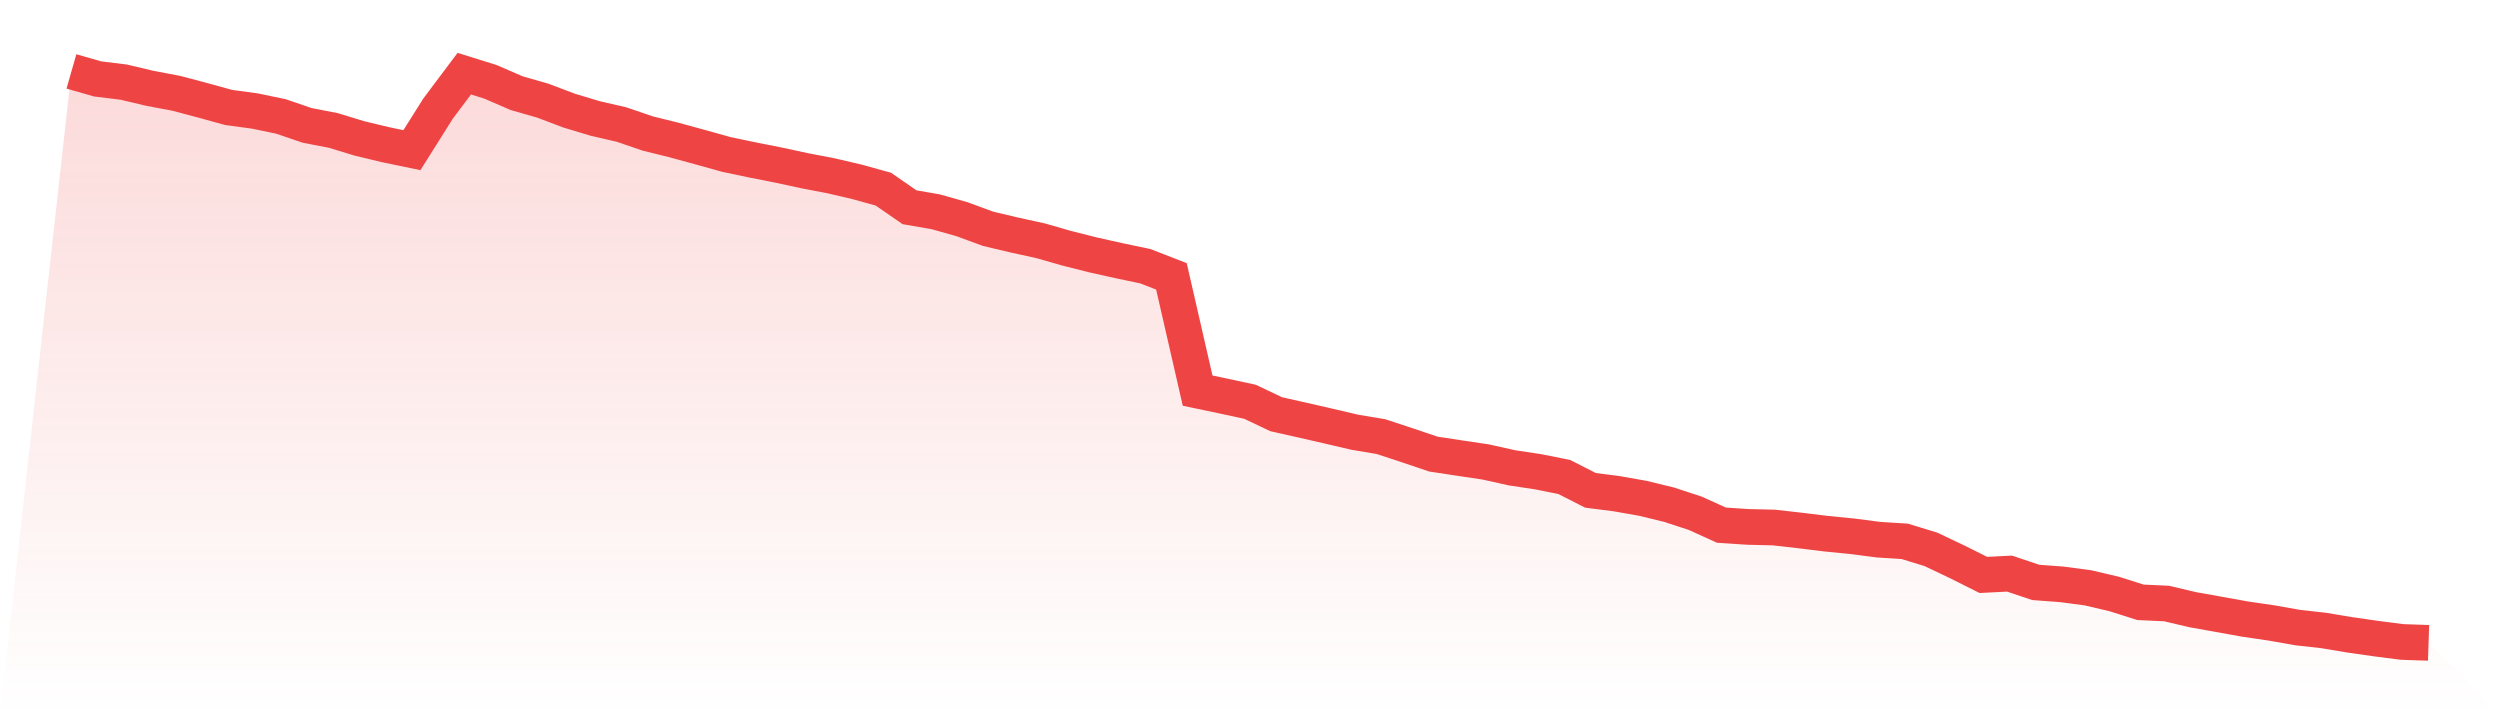
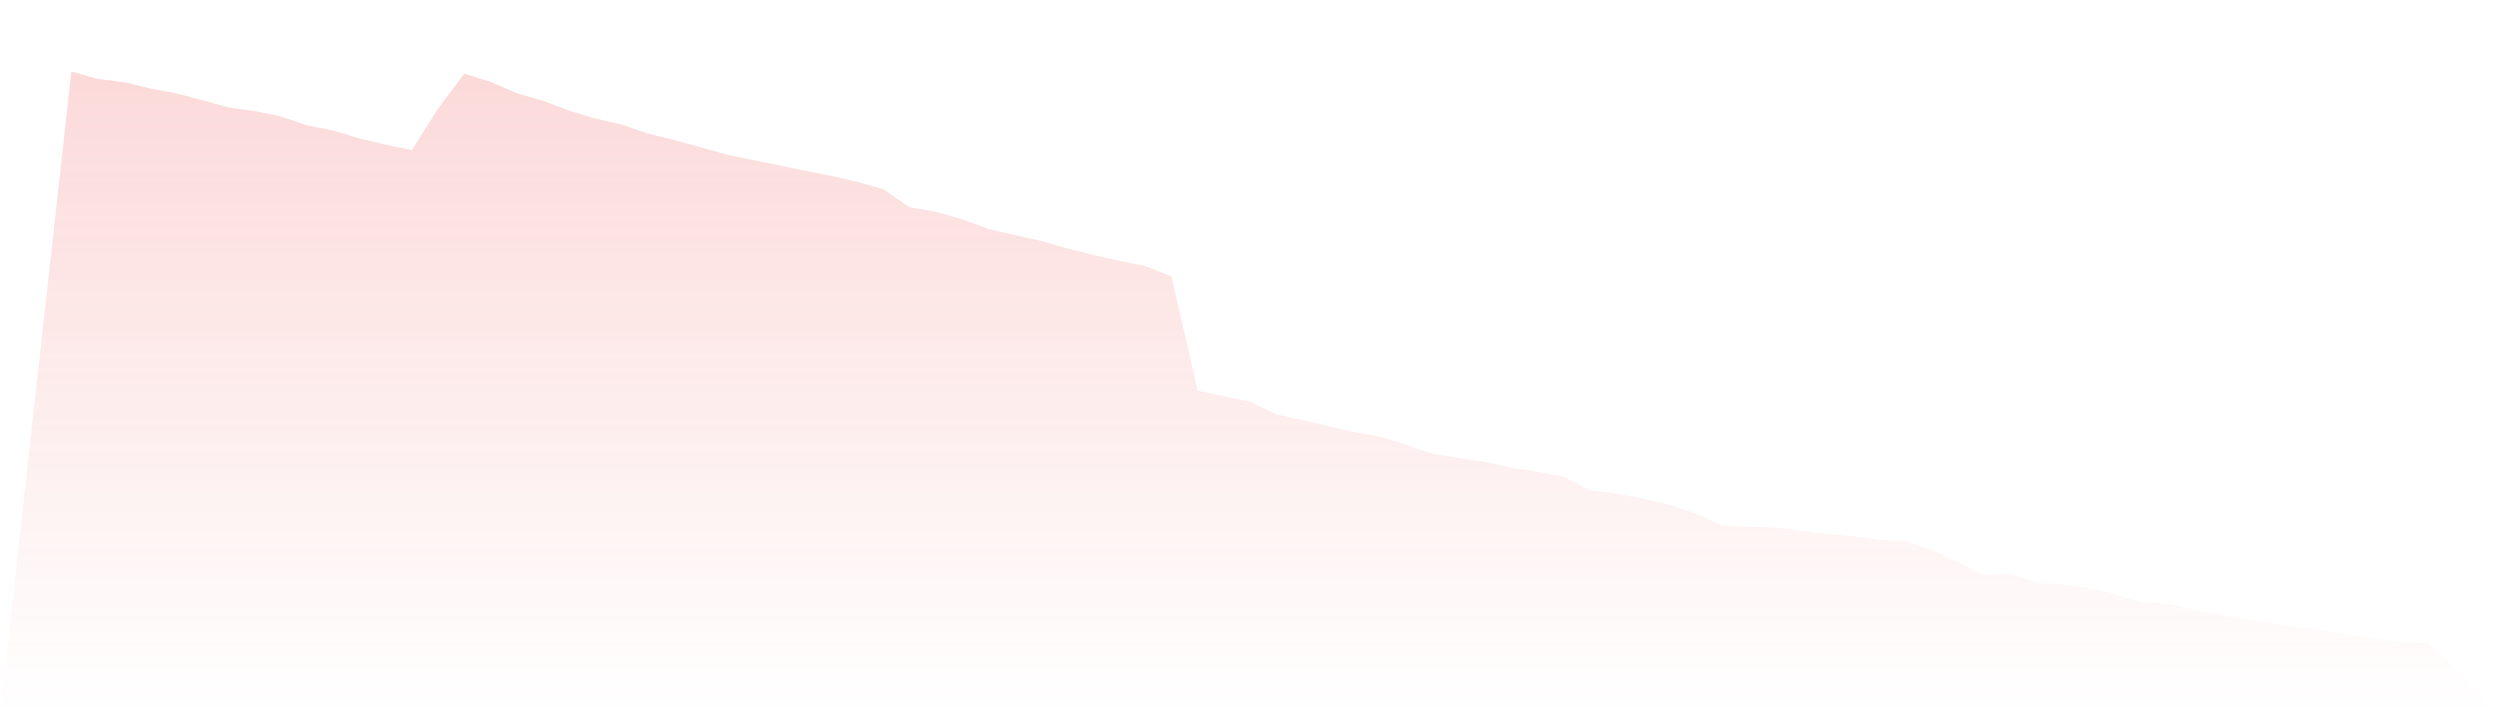
<svg xmlns="http://www.w3.org/2000/svg" viewBox="0 0 140 40">
  <defs>
    <linearGradient id="gradient" x1="0" x2="0" y1="0" y2="1">
      <stop offset="0%" stop-color="#ef4444" stop-opacity="0.2" />
      <stop offset="100%" stop-color="#ef4444" stop-opacity="0" />
    </linearGradient>
  </defs>
  <path d="M4,4 L4,4 L5.467,4.42 L6.933,4.6 L8.4,4.948 L9.867,5.224 L11.333,5.613 L12.8,6.017 L14.267,6.216 L15.733,6.521 L17.2,7.022 L18.667,7.306 L20.133,7.753 L21.6,8.104 L23.067,8.409 L24.533,6.079 L26,4.125 L27.467,4.583 L28.933,5.218 L30.4,5.638 L31.867,6.194 L33.333,6.635 L34.8,6.973 L36.267,7.475 L37.733,7.837 L39.2,8.238 L40.667,8.647 L42.133,8.955 L43.6,9.246 L45.067,9.562 L46.533,9.843 L48,10.186 L49.467,10.592 L50.933,11.606 L52.4,11.86 L53.867,12.274 L55.333,12.813 L56.8,13.16 L58.267,13.481 L59.733,13.901 L61.2,14.272 L62.667,14.599 L64.133,14.906 L65.6,15.476 L67.067,21.875 L68.533,22.183 L70,22.499 L71.467,23.197 L72.933,23.526 L74.4,23.862 L75.867,24.205 L77.333,24.45 L78.8,24.933 L80.267,25.429 L81.733,25.652 L83.2,25.87 L84.667,26.197 L86.133,26.418 L87.6,26.712 L89.067,27.459 L90.533,27.647 L92,27.906 L93.467,28.263 L94.933,28.743 L96.4,29.408 L97.867,29.506 L99.333,29.541 L100.8,29.707 L102.267,29.887 L103.733,30.032 L105.2,30.222 L106.667,30.315 L108.133,30.765 L109.6,31.462 L111.067,32.196 L112.533,32.122 L114,32.615 L115.467,32.724 L116.933,32.92 L118.4,33.264 L119.867,33.73 L121.333,33.798 L122.8,34.144 L124.267,34.406 L125.733,34.67 L127.2,34.885 L128.667,35.144 L130.133,35.308 L131.6,35.553 L133.067,35.763 L134.533,35.951 L136,36 L140,40 L0,40 z" fill="url(#gradient)" />
-   <path d="M4,4 L4,4 L5.467,4.42 L6.933,4.6 L8.4,4.948 L9.867,5.224 L11.333,5.613 L12.8,6.017 L14.267,6.216 L15.733,6.521 L17.2,7.022 L18.667,7.306 L20.133,7.753 L21.6,8.104 L23.067,8.409 L24.533,6.079 L26,4.125 L27.467,4.583 L28.933,5.218 L30.4,5.638 L31.867,6.194 L33.333,6.635 L34.8,6.973 L36.267,7.475 L37.733,7.837 L39.2,8.238 L40.667,8.647 L42.133,8.955 L43.6,9.246 L45.067,9.562 L46.533,9.843 L48,10.186 L49.467,10.592 L50.933,11.606 L52.4,11.86 L53.867,12.274 L55.333,12.813 L56.8,13.16 L58.267,13.481 L59.733,13.901 L61.2,14.272 L62.667,14.599 L64.133,14.906 L65.6,15.476 L67.067,21.875 L68.533,22.183 L70,22.499 L71.467,23.197 L72.933,23.526 L74.4,23.862 L75.867,24.205 L77.333,24.45 L78.8,24.933 L80.267,25.429 L81.733,25.652 L83.2,25.87 L84.667,26.197 L86.133,26.418 L87.6,26.712 L89.067,27.459 L90.533,27.647 L92,27.906 L93.467,28.263 L94.933,28.743 L96.4,29.408 L97.867,29.506 L99.333,29.541 L100.8,29.707 L102.267,29.887 L103.733,30.032 L105.2,30.222 L106.667,30.315 L108.133,30.765 L109.6,31.462 L111.067,32.196 L112.533,32.122 L114,32.615 L115.467,32.724 L116.933,32.92 L118.4,33.264 L119.867,33.73 L121.333,33.798 L122.8,34.144 L124.267,34.406 L125.733,34.67 L127.2,34.885 L128.667,35.144 L130.133,35.308 L131.6,35.553 L133.067,35.763 L134.533,35.951 L136,36" fill="none" stroke="#ef4444" stroke-width="2" />
</svg>